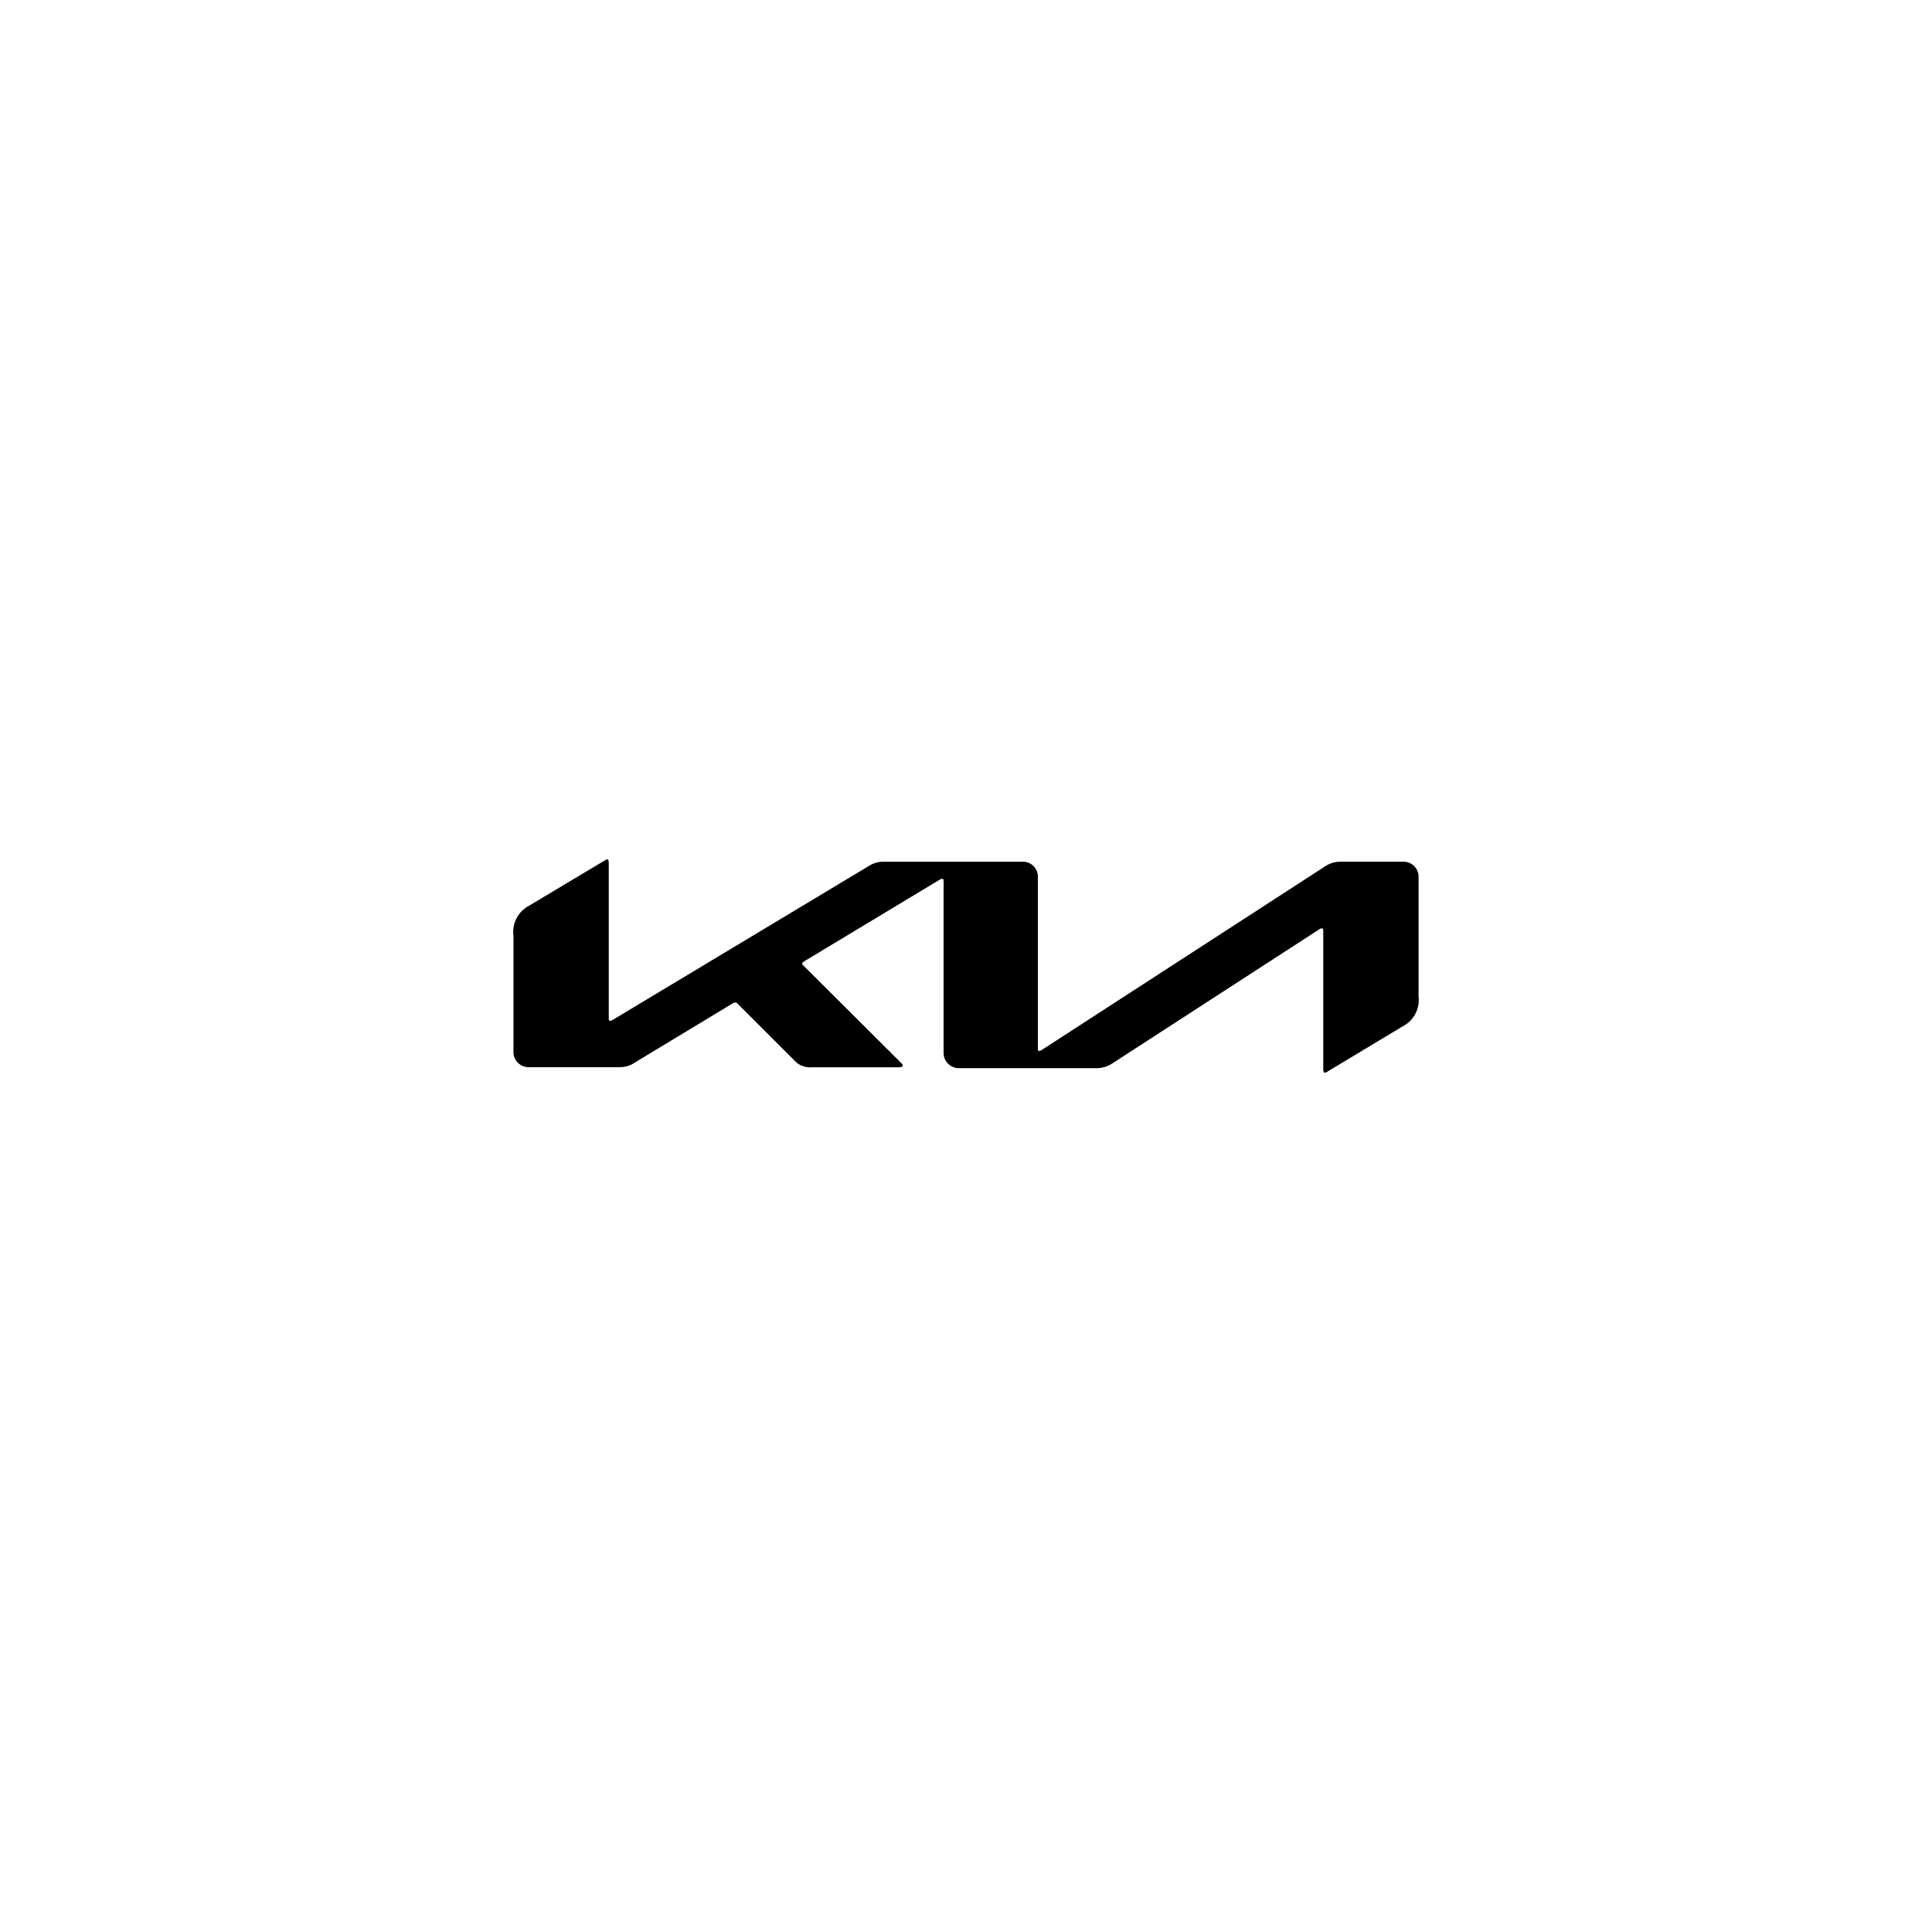
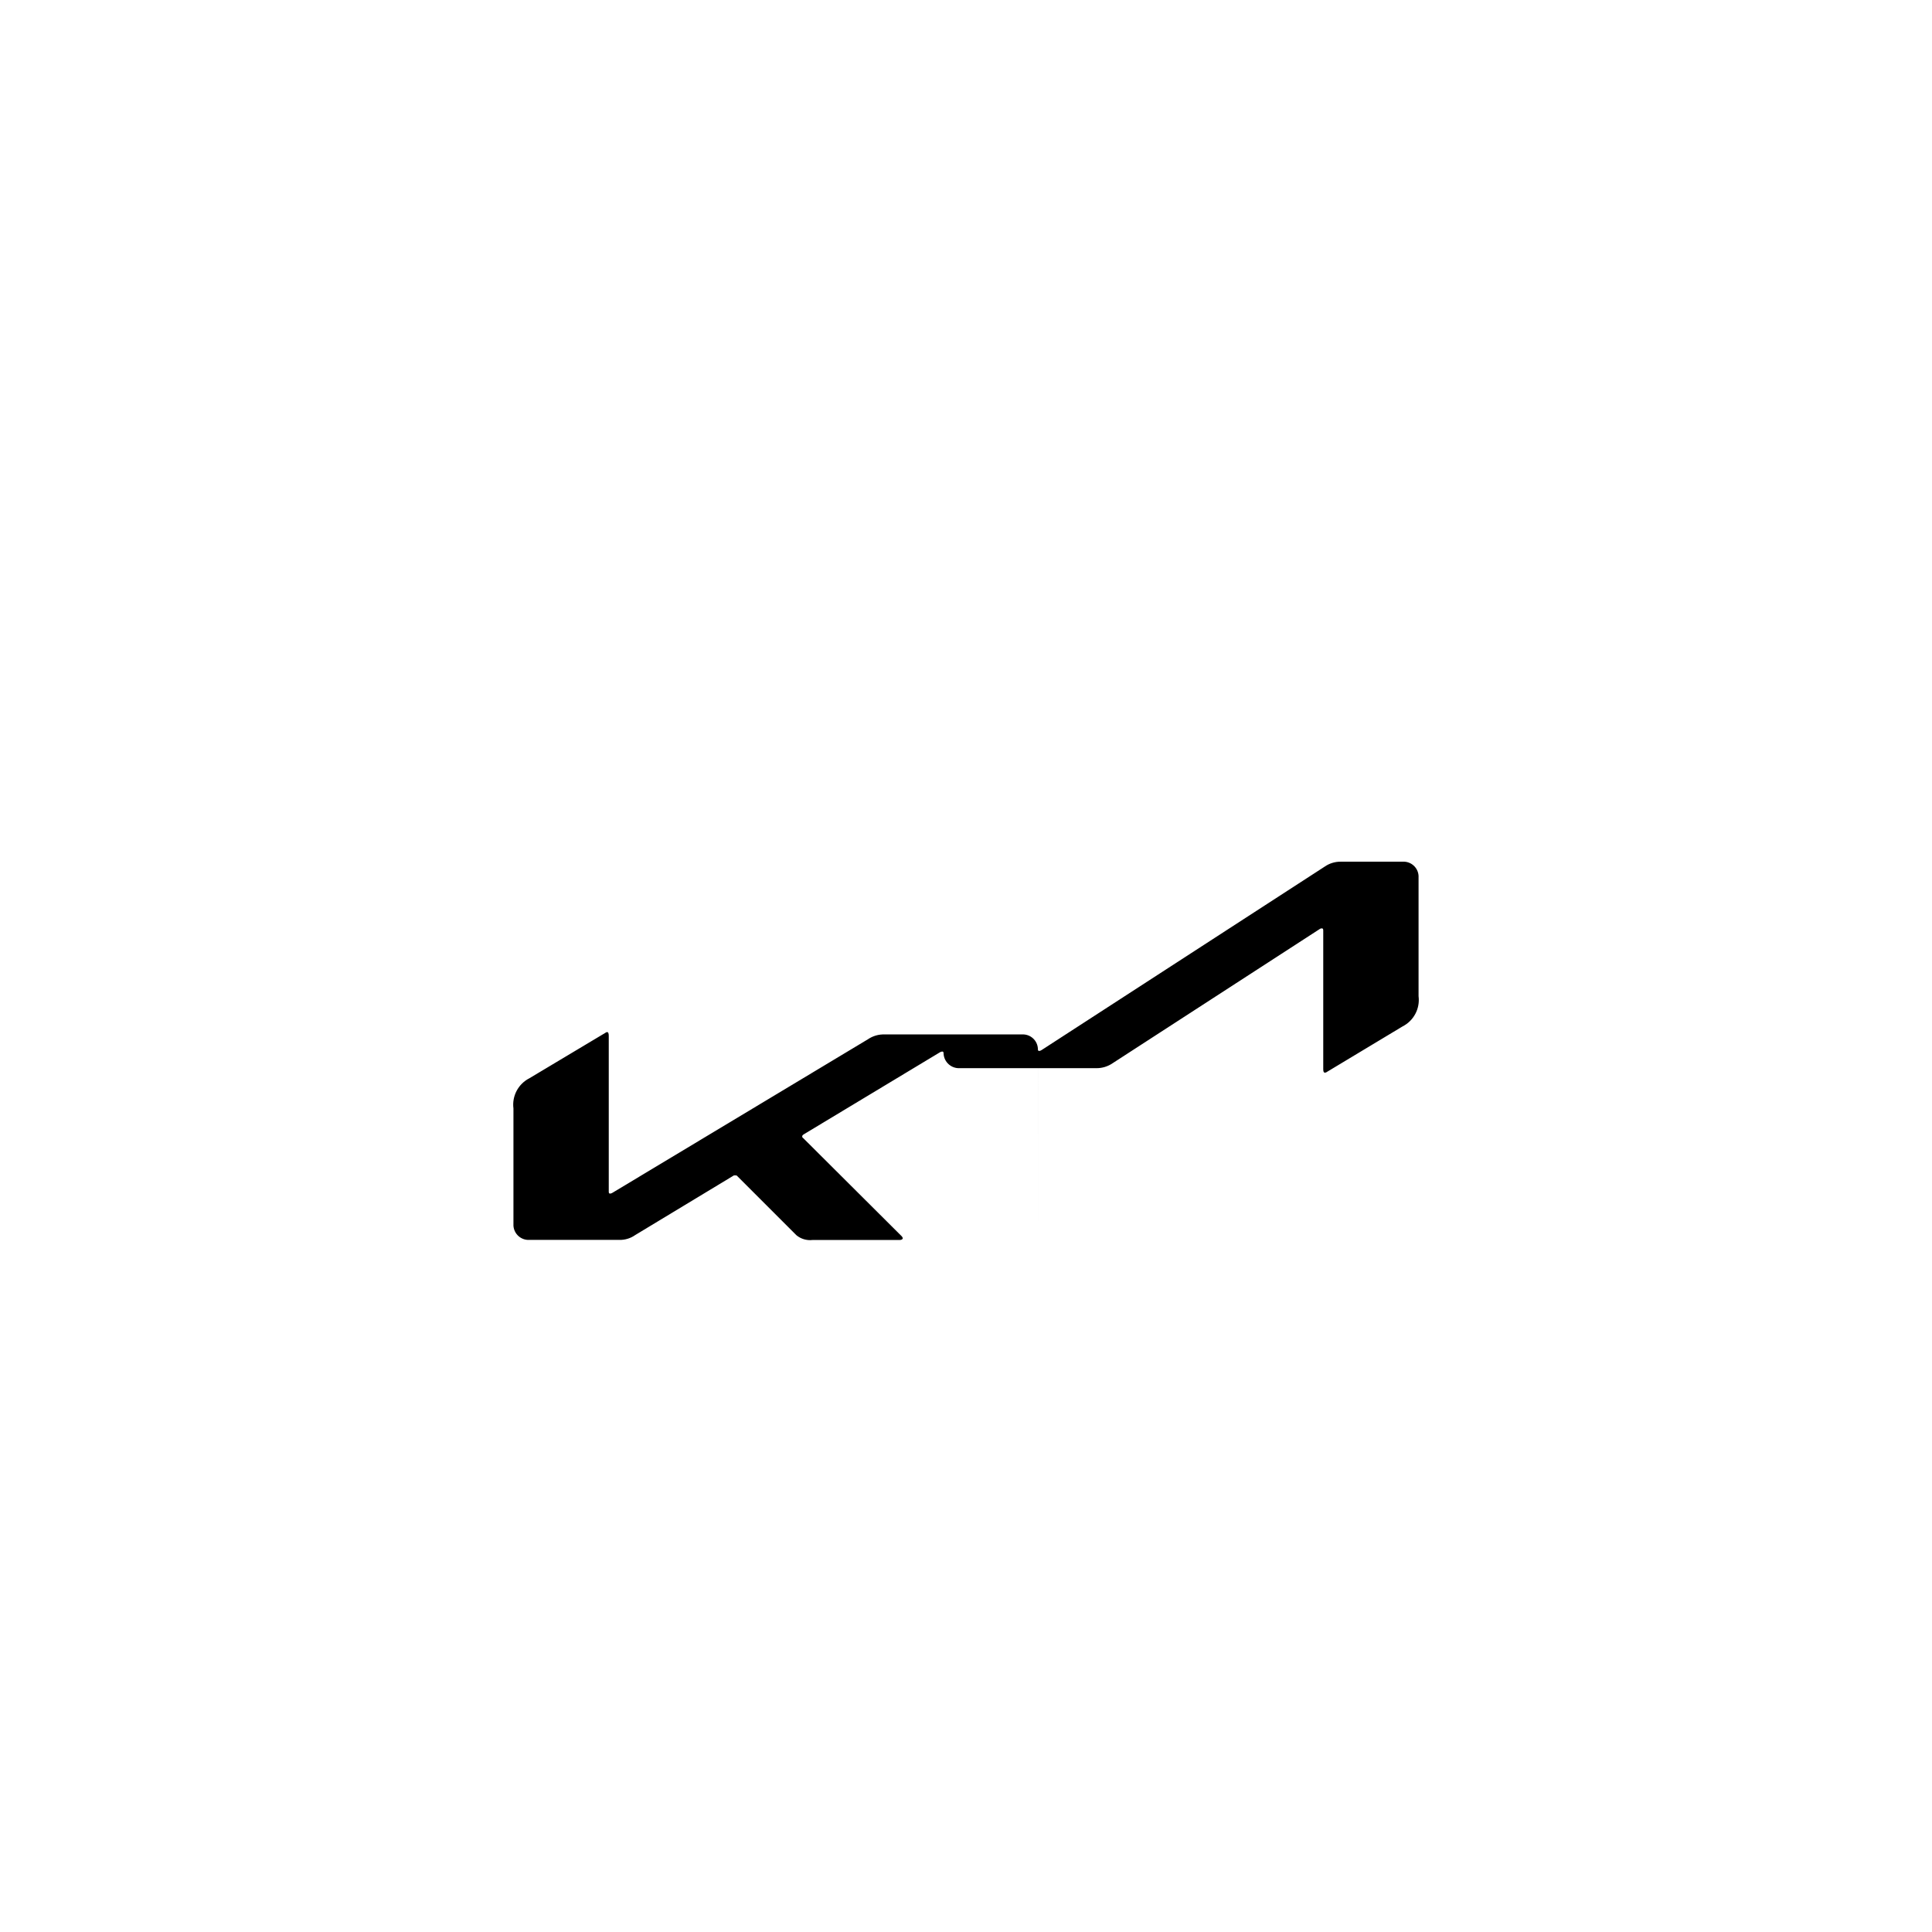
<svg xmlns="http://www.w3.org/2000/svg" id="Laag_1" data-name="Laag 1" viewBox="0 0 1920 1920">
  <defs>
    <style>
      .cls-1 {
        fill: #000;
        stroke-width: 0px;
      }
    </style>
  </defs>
-   <path id="Kia" class="cls-1" d="M1031.43,1041.84c0,1.57,0,2.59,1.46,2.59.81-.13,1.57-.44,2.25-.9l281.24-182.24c4.71-3.29,10.34-5.03,16.09-4.95h61.42c8.25-.51,15.35,5.76,15.86,14.01,0,.02,0,.04,0,.05h0v119.58c1.59,12.36-4.76,24.38-15.86,30.04l-74.81,45c-.67.56-1.49.91-2.36,1.01-.9,0-1.69-.67-1.69-3.26v-137.58c0-1.46,0-2.59-1.57-2.59-.78.02-1.53.3-2.14.79l-205.75,133.31c-4.65,3.15-10.13,4.84-15.75,4.84h-136.23c-8.24.33-15.26-5.95-15.86-14.17v-171.67c0-1.24,0-2.36-1.46-2.36-.8.09-1.57.36-2.25.79l-134.99,81.33c-1.35.79-1.8,1.46-1.8,2.14s0,1.12,1.24,2.02l96.41,96.07c1.35,1.24,2.25,2.25,2.25,3.26s-1.46,1.69-3.15,1.69h-86.62c-5.71.63-11.43-1.07-15.86-4.72l-58.61-58.61c-.38-.56-1.01-.9-1.69-.9h-1.8l-98.1,59.29c-4.6,3.26-10.12,4.95-15.75,4.84h-89.43c-8.25.45-15.32-5.82-15.86-14.06v-116.55c-1.59-12.36,4.76-24.38,15.86-30.04l75.26-45c.55-.46,1.21-.76,1.91-.9,1.12,0,1.69,1.24,1.69,3.71v154.46c0,1.57,0,2.36,1.57,2.36.81-.13,1.57-.44,2.25-.9l253.68-152.43c4.92-3.37,10.8-5.07,16.76-4.84h136.34c8.25-.51,15.35,5.76,15.86,14.01,0,.02,0,.04,0,.05h0v171.44Z" />
+   <path id="Kia" class="cls-1" d="M1031.43,1041.84c0,1.57,0,2.59,1.46,2.59.81-.13,1.57-.44,2.25-.9l281.24-182.24c4.71-3.29,10.34-5.03,16.09-4.95h61.42c8.25-.51,15.35,5.76,15.86,14.01,0,.02,0,.04,0,.05h0v119.58c1.59,12.36-4.76,24.38-15.86,30.04l-74.81,45c-.67.56-1.49.91-2.36,1.01-.9,0-1.69-.67-1.69-3.26v-137.58c0-1.46,0-2.59-1.57-2.59-.78.02-1.53.3-2.14.79l-205.75,133.31c-4.65,3.15-10.13,4.84-15.75,4.84h-136.23c-8.24.33-15.26-5.95-15.86-14.17c0-1.24,0-2.36-1.46-2.36-.8.09-1.57.36-2.25.79l-134.99,81.33c-1.35.79-1.8,1.46-1.8,2.14s0,1.12,1.24,2.02l96.41,96.07c1.35,1.24,2.25,2.25,2.25,3.26s-1.46,1.69-3.15,1.69h-86.62c-5.71.63-11.43-1.07-15.86-4.72l-58.61-58.61c-.38-.56-1.01-.9-1.69-.9h-1.8l-98.1,59.29c-4.6,3.26-10.12,4.95-15.75,4.84h-89.43c-8.25.45-15.32-5.82-15.86-14.06v-116.55c-1.59-12.36,4.76-24.38,15.86-30.04l75.26-45c.55-.46,1.21-.76,1.91-.9,1.12,0,1.69,1.24,1.69,3.71v154.46c0,1.57,0,2.36,1.57,2.36.81-.13,1.57-.44,2.25-.9l253.68-152.43c4.92-3.37,10.8-5.07,16.76-4.84h136.34c8.25-.51,15.35,5.76,15.86,14.01,0,.02,0,.04,0,.05h0v171.44Z" />
</svg>